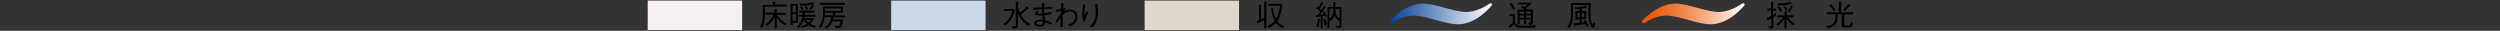
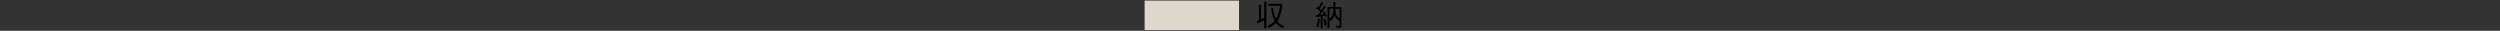
<svg xmlns="http://www.w3.org/2000/svg" viewBox="0 0 1300 16" style="enable-background:new 0 0 1300 16" xml:space="preserve">
  <rect x="0" y="0" width="1300" height="16" fill="#333333" stroke="none" />
  <path style="fill:#ded7ca" d="M595.2.3h49.1v15.3h-49.1z" />
  <path d="m657.4.9 1.1.2c.1 0 .4.1.4.2 0 .2-.2.3-.4.3v13.1h-1.1v-4.3c-1 .6-2 1.1-3 1.5-.1.2-.2.4-.3.4-.1 0-.1 0-.2-.3l-.3-1.1c.4-.2.7-.3 1.1-.5V2.5l1.2.2c.1 0 .2 0 .2.2s-.2.3-.4.4v6.8c.7-.3 1.1-.5 1.7-.8V.9zm9.6 13.7c-1.7-.9-2.5-1.5-3.5-2.8-1.2 1.3-2.1 1.9-3.6 2.7l-.9-1c1.8-.7 2.7-1.4 3.9-2.7-1-1.8-1.5-3.4-1.9-6.6l1-.2c.3 3 .8 4.4 1.5 5.9 1.3-2.2 1.9-4.8 2.1-6.9h-6V2h6.9l.4.6c-.1.6-.3 2.3-.9 4.4-.8 2.5-1.5 3.6-1.8 4.1 1 1.3 1.9 1.9 3.6 2.6l-.8.9zM689.3 8.9c-.2-.5-.2-.6-.3-.8-.1 0-1 .2-1.2.2v6.4h-1V8.5l-1.8.3c0 .1-.2.4-.3.4-.1 0-.2-.2-.2-.3l-.4-1c.4 0 .8 0 1.3-.1.3-.4.8-1 1.2-1.7-.8-.9-1.8-1.6-2.2-1.8l.6-.8c.1.1.1.1.5.4.7-1 1.2-1.8 1.6-2.9l1 .5s.2.1.2.2-.2.2-.4.2c-.8 1.3-1.3 2.1-1.7 2.6.3.2.5.4.9.8.4-.5 1-1.5 1.4-2.3l.9.6s.1.1.1.2c0 .2-.2.2-.4.2-.8 1.1-1.9 2.7-2.7 3.7.8-.1 1.3-.2 2-.4-.2-.4-.3-.6-.6-1l.8-.5c.6 1 1 1.8 1.3 2.7l-.6.4zm-3 1.3c-.2 1.6-.5 2.8-.7 3.9l-1-.2c.5-1.8.6-2.9.7-4.2l1.1.1c.1 0 .2 0 .2.2-.1 0-.1.1-.3.2zm2.5 3.2c-.1-1.1-.2-2-.5-3.4l.9-.3c.2.6.5 1.5.6 3.5l-1 .2zm7.6 1.1H695l-.2-1.2c1.1.2 1.4.2 1.4.2.4 0 .4-.2.4-.5v-2.8l-.4.6c-1.3-.9-2-2.1-2.3-2.9-.3 1-.9 2.2-2 3l-.6-.5v4.2h-1v-11h3.1c0-.9 0-1.7-.1-2.5l1.2.2c.2 0 .3.1.3.2s-.1.2-.4.3c0 .6 0 .7-.1 1.9h3.2v9.8c.1.6-.1 1-1.1 1zm-5.1-9.9v5.2c.8-.5 1.4-1.5 1.7-2.5.3-1 .3-1.8.4-2.8h-2.1zm5.3 0h-2.2c0 1 0 3.9 2.2 5v-5z" />
-   <path style="fill:#c9d9e8" d="M463.4.3h49.1v15.3h-49.1z" />
-   <path style="fill:#f6f0f3" d="M336.8.3h49.1v15.3h-49.1z" />
-   <path d="M521.6 12.5c2.7-1.7 4.3-4.2 4.9-6.8h-4.4V4.6h5l.7.6c-.2.9-.6 2.7-1.8 4.6-.9 1.3-2 2.5-3.3 3.4l-1.1-.7zm8-11.6c.2 0 .2.1.2.2 0 .2-.1.2-.4.4v2.2c0 .3.4 1.3.5 1.6.2.6.4 1 .5 1.3.6-.4 2-1.5 3.5-3.3l1 .9s.1.1.1.2c0 .2-.2.2-.6.2-1.4 1.3-2.6 2.3-3.6 3 1.3 2.7 3.9 4.4 5 5l-1.1.8c-2.4-1.6-4.2-3.6-5.4-6.7v6.7c0 1.3-.8 1.4-1.7 1.4h-1l-.4-1.3c.6.1 1 .2 1.3.2.5 0 .7-.2.7-.6V.8l1.4.1zM546.7 7.4c-1.2.3-2.8.4-3.6.5 0 .5.1 1.4.2 2.6 1.2.3 2.1.6 3.8 1.4l-.5 1.1c-.8-.6-1.6-1-3.2-1.5 0 1 0 2.4-2.3 2.4s-3.3-1-3.3-1.9c0-1.2 1.4-1.7 3-1.7.3 0 .7 0 1.5.1 0-.4-.2-2.1-.3-2.4h-1.3c-1.1 0-2.6-.1-2.6-.9 0-.6.7-1.1 1.4-1.6l.6.5c-.1.1-.2.2-.5.4-.2.1-.2.2-.2.3 0 .3.5.4 1.8.4h.8c-.1-.7-.1-.9-.2-2.3-.7 0-3.8.3-4.4.3l-.1-1.1c.7 0 2 0 4.5-.1V2.8c0-.8 0-1 .1-1.3l1.4.4c-.2.5-.2 1.3-.3 2 .8 0 2.5-.2 4.2-.2v1c-.4 0-.8-.1-1.6-.1-1 0-2.1.1-2.7.1 0 .3.1 1.6.1 2.2 1.3-.1 2.1-.3 3.6-.8l.1 1.3zm-5.9 3.7c-1 0-1.9.3-1.9.9 0 .8 1.4.9 2.1.9 1.3 0 1.3-.6 1.3-1.7-.7 0-1.1-.1-1.5-.1zM553.1 1.8c-.1.8-.1 1.7-.2 2.6.3-.1.6-.2.9-.4l.5.4c-.4.7-.8 1.3-1.1 1.7 1.3-.7 2-1.1 3.3-1.1 2.2 0 3.8 1.4 3.8 3.7 0 .8-.2 2.7-2.4 4.2-.7.5-1.1.6-1.7.8l-.9-.9c.8-.2 1.9-.5 2.8-1.5.7-.7 1.1-1.6 1.1-2.6 0-2.2-1.6-2.8-2.7-2.8-1.8 0-3.2 1.3-3.9 2v1.6c0 1.3 0 2.5.1 4.5l-1.3.1v-1c.1-2.3.1-2.6.2-4.1-.5.7-1.1 1.5-1.9 2.7l-.9-.7c1.1-1.2 2-2.6 2.9-4V5.7c-.8.2-1.9.4-2.5.5V5c1 0 2.1-.3 2.5-.4V1.5l1.4.3zM564.5 2.5c-.4 1.5-.6 3.1-.6 4.8 0 .3 0 .4.1.7.4-.7.8-1.5 1.1-2.3l.7.7c-.3.9-.5 1.3-1.7 4.6l-.7.1c-.4-1.3-.6-2.4-.6-3.8 0-1.7.2-3.4.6-5.1l1.1.3zm6.3-.4v1.1c.2 2.2.2 2.5.2 3.2 0 2.5-.6 4.4-1.4 5.8-.5.9-1 1.3-1.7 2l-1.1-.7c.6-.5 1.5-1.2 2.2-2.7.7-1.5.8-3.1.8-4.2 0-2.1-.3-3.4-.4-4.4l1.4-.1zM397.7 3.6c0 .6.1 1.6.1 2.7 0 4.2-.6 6.5-1.4 8.3l-1.2-.5c.4-.6.9-1.6 1.3-4 .1-.6.2-1.7.2-3.6 0-.5 0-2.2-.2-3.9h5.4V.9h1.2c.1 0 .3 0 .3.1s-.1.2-.3.3v1.1h5.9v1h-11.3zm10.6 9.6c-2-1.2-3.4-2.5-4.4-4.2v5.7h-1.1V9c-.8 1.3-1.5 2.5-4 4.6l-.9-.8c1.2-.9 3.1-2.4 4.4-5.2h-4.1v-1h4.5v-2l1.1.1c.1 0 .3 0 .3.2s-.2.3-.3.3v1.5h4.8v1H404c1.3 2.1 2.5 3.3 5.1 4.7l-.8.8zM412.1 11.8V13h-1V2h3.8v9.8h-2.8zm1.8-8.9h-1.8v3.5h1.8V2.9zm0 4.4h-1.8v3.5h1.8V7.3zm4.6 1.2c-.1.6-.1.6-.2.9h4.7l.2.4c-.5 1.3-1.5 2.2-1.9 2.6 1.1.6 1.9.8 2.9 1l-.6 1.1c-1.5-.4-2.3-.8-3.2-1.4-.8.6-1.7 1.1-3.2 1.5l-.6-.9c1.1-.3 2-.6 3-1.2-.8-.7-1.2-1.2-1.7-1.9-.9 2.3-1.6 3.1-2.6 4l-.9-.7c2-1.7 2.7-4.1 2.9-5.2h-1.9v-1h2c0-.2.1-.7.1-1.1h-1.9v-1h7.9v1h-4.9c0 .2 0 .5-.1 1.1h5.6v1h-5.6zm4.9-6.2c-.1 0-.2 0-.4-.1-2.1.5-3.9.8-6.9.7l-.4-1.1c.4 0 1 .1 1.9.1 1.5 0 2.9-.2 3.7-.4.5-.1.8-.2 1.3-.4l.8.8c.1.1.1.1.1.2.1.1 0 .2-.1.2zm-6.3 2.9c-.3-.6-.8-1.3-1-1.5l.8-.5c.4.5.8 1.2 1.1 1.6l-.9.4zm2.3-.1c-.2-.4-.6-1.1-1-1.6l.8-.4c.3.3.8 1 1 1.6l-.8.4zm-.4 5.2c.4.6.8 1 1.4 1.5.8-.7 1.1-1.2 1.2-1.5H419zm4.1-7c-.6 1-1.1 1.5-1.5 2l-.8-.6c.9-.9 1.4-1.9 1.6-2.3l.9.6c.1 0 .1.1.1.2.1.1-.1.1-.3.1zM433.2 8.9c0 .3 0 .7-.1 1.2h5.3c-.2 1.8-.5 3.4-1 4-.4.5-.8.5-2.8.5l-.5-1.2c.9.1 1.5.1 1.6.1.8 0 1.1-.1 1.4-2.4h-4.3c-.5 1.2-1 2.6-3.3 3.8l-.7-.9c.9-.4 1.8-.9 2.5-2.1.6-.9.7-1.7.8-3h-3.3c-.2 1.6-.6 3.6-2.1 5.7l-.9-.7c1.3-1.7 2.2-3.6 2.2-7.9V3.4h10.3v3.2h-4V8h5.1v1h-6.2zm-6.7-6.4v-1h12.9v1h-12.9zm6.6 4.1h-4c0 .5 0 .6-.1 1.3h4.1V6.6zm4.1-2.2H429v1.3h8.2V4.4zM798.2 14.4h-6.8c-2.5 0-3.4-.5-4.1-1.8-.3.3-.9.8-1.7 1.5 0 .2 0 .5-.2.5-.1 0-.2-.1-.2-.2l-.7-1c.6-.3 1.3-.8 2.2-1.6V8.4h-1.8v-1h2.9v4c0 .9.7 1.5 1.3 1.7.5.2 1.1.3 3 .3 3.6 0 5.5-.2 6.6-.4l-.5 1.4zm-11.3-9.3c-.8-1.5-1.3-2.3-2-3.2l.9-.6c.7.9 1.3 1.9 2 3.2l-.9.6zm8.3 7.8-.6-1.2h.8c.6 0 .6-.2.6-.6v-1h-2.4v2.6h-1.1v-2.6h-2.3v2.7h-1V5h3.4c-.4-.4-.8-.8-1.6-1.2l.6-.9c.3.2.4.2 1.2.8 1.1-.8 1.2-.9 1.7-1.4h-5.2v-.9h6.7l.4.6c-1.2 1-1.8 1.5-2.9 2.3.4.3.6.5.7.6h2.9v6.5c-.1 1.2-.2 1.4-1.9 1.5zM792.5 6h-2.3v1.2h2.3V6zm0 2h-2.3v1.3h2.3V8zm3.5-2h-2.4v1.2h2.4V6zm0 2h-2.4v1.3h2.4V8zM827.3 1.6c-.2 2.6-.3 4.2-.3 5.4 0 3.6.8 5.7 1.2 5.7.1 0 .3 0 .4-1.1l.9.6c-.1.8-.4 2.3-1.1 2.3-.7 0-1.3-1.2-1.3-1.3-1-2.1-1.1-4.5-1.1-6.5 0-1 0-1.3.1-4.1h-8.2c.1 1.1.1 2.3.1 3.5 0 1 0 3.5-.6 5.7-.4 1.5-1 2.3-1.4 2.9l-1.1-.6c.9-1.1 2.1-2.6 2.1-7.9 0-1.2-.1-2.1-.2-4.6h10.5zm-5.8 8.2h-1.3v.5h-1V5.8h2.3V4.6c-1.2.1-1.7.2-2.3.2l-.4-1c1.7 0 3.6-.1 5.8-.8l.6.8.1.2c0 .1-.1.1-.2.1-.2 0-.3 0-.4-.1-.9.2-1.5.4-2.2.5v1.3h2.3v4h-2.3v2c.7-.1 1.1-.1 1.6-.3-.2-.3-.5-.8-.6-.9l.8-.4c.3.4.9 1.2 1.8 3.2l-1 .5c-.2-.6-.4-1-.7-1.5-1.3.3-2.8.6-5.3.9 0 .1-.1.4-.3.4-.1 0-.2-.2-.2-.3l-.4-1.3c.6 0 1 0 3.2-.2V9.8zm0-.9V6.8h-1.3v2.1h1.3zm2.3 0V6.8h-1.3v2.1h1.3zM922.2 9v4.4c0 1.4-.4 1.4-2.1 1.4l-.3-1.2c.4.1.6.1.7.1.6 0 .6-.3.6-.5V9.6c-.6.4-1.1.6-1.5.8 0 .2-.1.3-.2.3s-.2-.1-.3-.3l-.5-1c.7-.3 1.5-.6 2.4-1.1V5.4h-2v-1h2V1h1c.1 0 .3 0 .3.2 0 .1-.1.1-.3.3v3h1.5v1H922v2.3c.8-.5 1.2-.8 1.5-1.1v1.2c-.2.4-.6.6-1.3 1.1zm10.2 4.1c-1.7-1.1-2.7-2.1-3.4-3.4v5h-1.1V9.8c-.6.9-1.5 2.1-3.3 3.5l-.9-.7c1.7-1 2.7-2.3 3.6-3.6h-3V8h3.7V5.9h1.1c.1 0 .3 0 .3.1s0 .1-.3.4V8h3.8v1h-3.2c.9 1.4 2.3 2.5 3.7 3.4l-1 .7zM931.7 2c-.1 0-.4-.1-.4-.1-2.1.6-3.6.9-6.7.9l-.4-1.1c.4 0 1 .1 1.7.1 1.7 0 3.6-.3 5.1-.8l.7.8c.1.1.1.1.1.2s0 0-.1 0zM926 6.2c-.6-1-1-1.6-1.8-2.4l.8-.5c.8.8 1.2 1.4 1.7 2.3l-.7.6zm2.6-.8c-.4-.9-.7-1.3-1.3-1.9l.8-.5c.7.7 1 1.2 1.3 1.9l-.8.5zm3.5-1.8c-.6 1.2-1.1 1.9-1.6 2.7l-.9-.5c.9-1 1.3-1.8 1.7-3l.9.4c.1 0 .2.1.2.2.1.1-.1.1-.3.2zM961.3 14.2h-2.4c-1.2 0-1.2-.8-1.2-1.4V7.4h-2.1c0 2.1-.1 4.2-1.5 5.6-1 .9-2.2 1.3-3.7 1.7l-.6-1.1c1.9-.3 3.3-.8 4.1-2.2.6-1.1.6-2.2.6-4h-4.6v-1h6.3V1l1.2.1s.3 0 .3.2c0 .1-.1.2-.3.3v4.8h6.2v1.1H959v5c0 .7.1.8.8.8h1.5c.4 0 .7 0 .8-.3.1-.1.2-.7.4-1.5l1 .6c-.5 2.1-1 2.1-2.2 2.1zm-7.7-8.4c-.6-1-1.4-1.9-2.4-3l.8-.7c1 1 1.8 1.9 2.5 3l-.9.7zm8-2.6c-.9 1.3-1.7 2.1-2.3 2.6l-.7-.8c.8-.8 1.5-1.6 2.4-2.9l.9.6c.2.1.2.2.2.2 0 .3-.3.3-.5.3z" />
  <linearGradient id="a" gradientUnits="userSpaceOnUse" x1="-104.181" y1="-917.472" x2="-50.935" y2="-917.472" gradientTransform="rotate(180 335.801 -455.136)">
    <stop offset="0" style="stop-color:#fff" />
    <stop offset="1" style="stop-color:#004097" />
  </linearGradient>
-   <path d="M775.2 3.4c-4.3 4.7-9.6 8.7-16 9.2-3.4.3-9.2-1.2-12.9-2.3-3.6-1.1-8.8-2.4-12.1-2.2-5.2.4-9 3-10.2 3.7-.3.2-.5.3-.7.3-.2 0-.7-.1-.7-.6 0-.2 0-.6.2-.9 2.1-2.2 8.6-8.2 16.1-8.7 3.4-.3 9.5 1.3 12.9 2.3 3.3.9 8.5 2.3 11.6 2 .9-.1 3-.3 5.9-1.5 2.4-.9 3.5-1.7 4.9-2.6.4-.3.6-.4.9-.4.3 0 .8 0 .8.8-.1.3-.4.6-.7.9z" style="fill:url(#a)" />
  <linearGradient id="b" gradientUnits="userSpaceOnUse" x1="-235.526" y1="-917.472" x2="-182.28" y2="-917.472" gradientTransform="rotate(180 335.801 -455.136)">
    <stop offset="0" style="stop-color:#fff" />
    <stop offset=".161" style="stop-color:#fadbca" />
    <stop offset=".39" style="stop-color:#f4ac84" />
    <stop offset=".597" style="stop-color:#ef874d" />
    <stop offset=".774" style="stop-color:#ec6c25" />
    <stop offset=".914" style="stop-color:#ea5b0d" />
    <stop offset="1" style="stop-color:#e95504" />
  </linearGradient>
-   <path d="M906.6 3.4c-4.3 4.7-9.6 8.7-16.1 9.2-3.5.3-9.2-1.2-12.9-2.3-3.6-1.1-8.8-2.4-12.1-2.2-5.2.4-9 3-10.2 3.7-.3.2-.5.3-.7.3-.2 0-.7-.1-.7-.6 0-.2 0-.6.2-.9 2.1-2.2 8.6-8.2 16.1-8.7 3.4-.3 9.5 1.3 12.9 2.3 3.3.9 8.5 2.3 11.6 2 .9-.1 3-.3 5.9-1.5 2.4-.9 3.5-1.7 4.9-2.6.4-.3.6-.4.9-.4.3 0 .8 0 .8.8 0 .3-.4.6-.6.9z" style="fill:url(#b)" />
</svg>